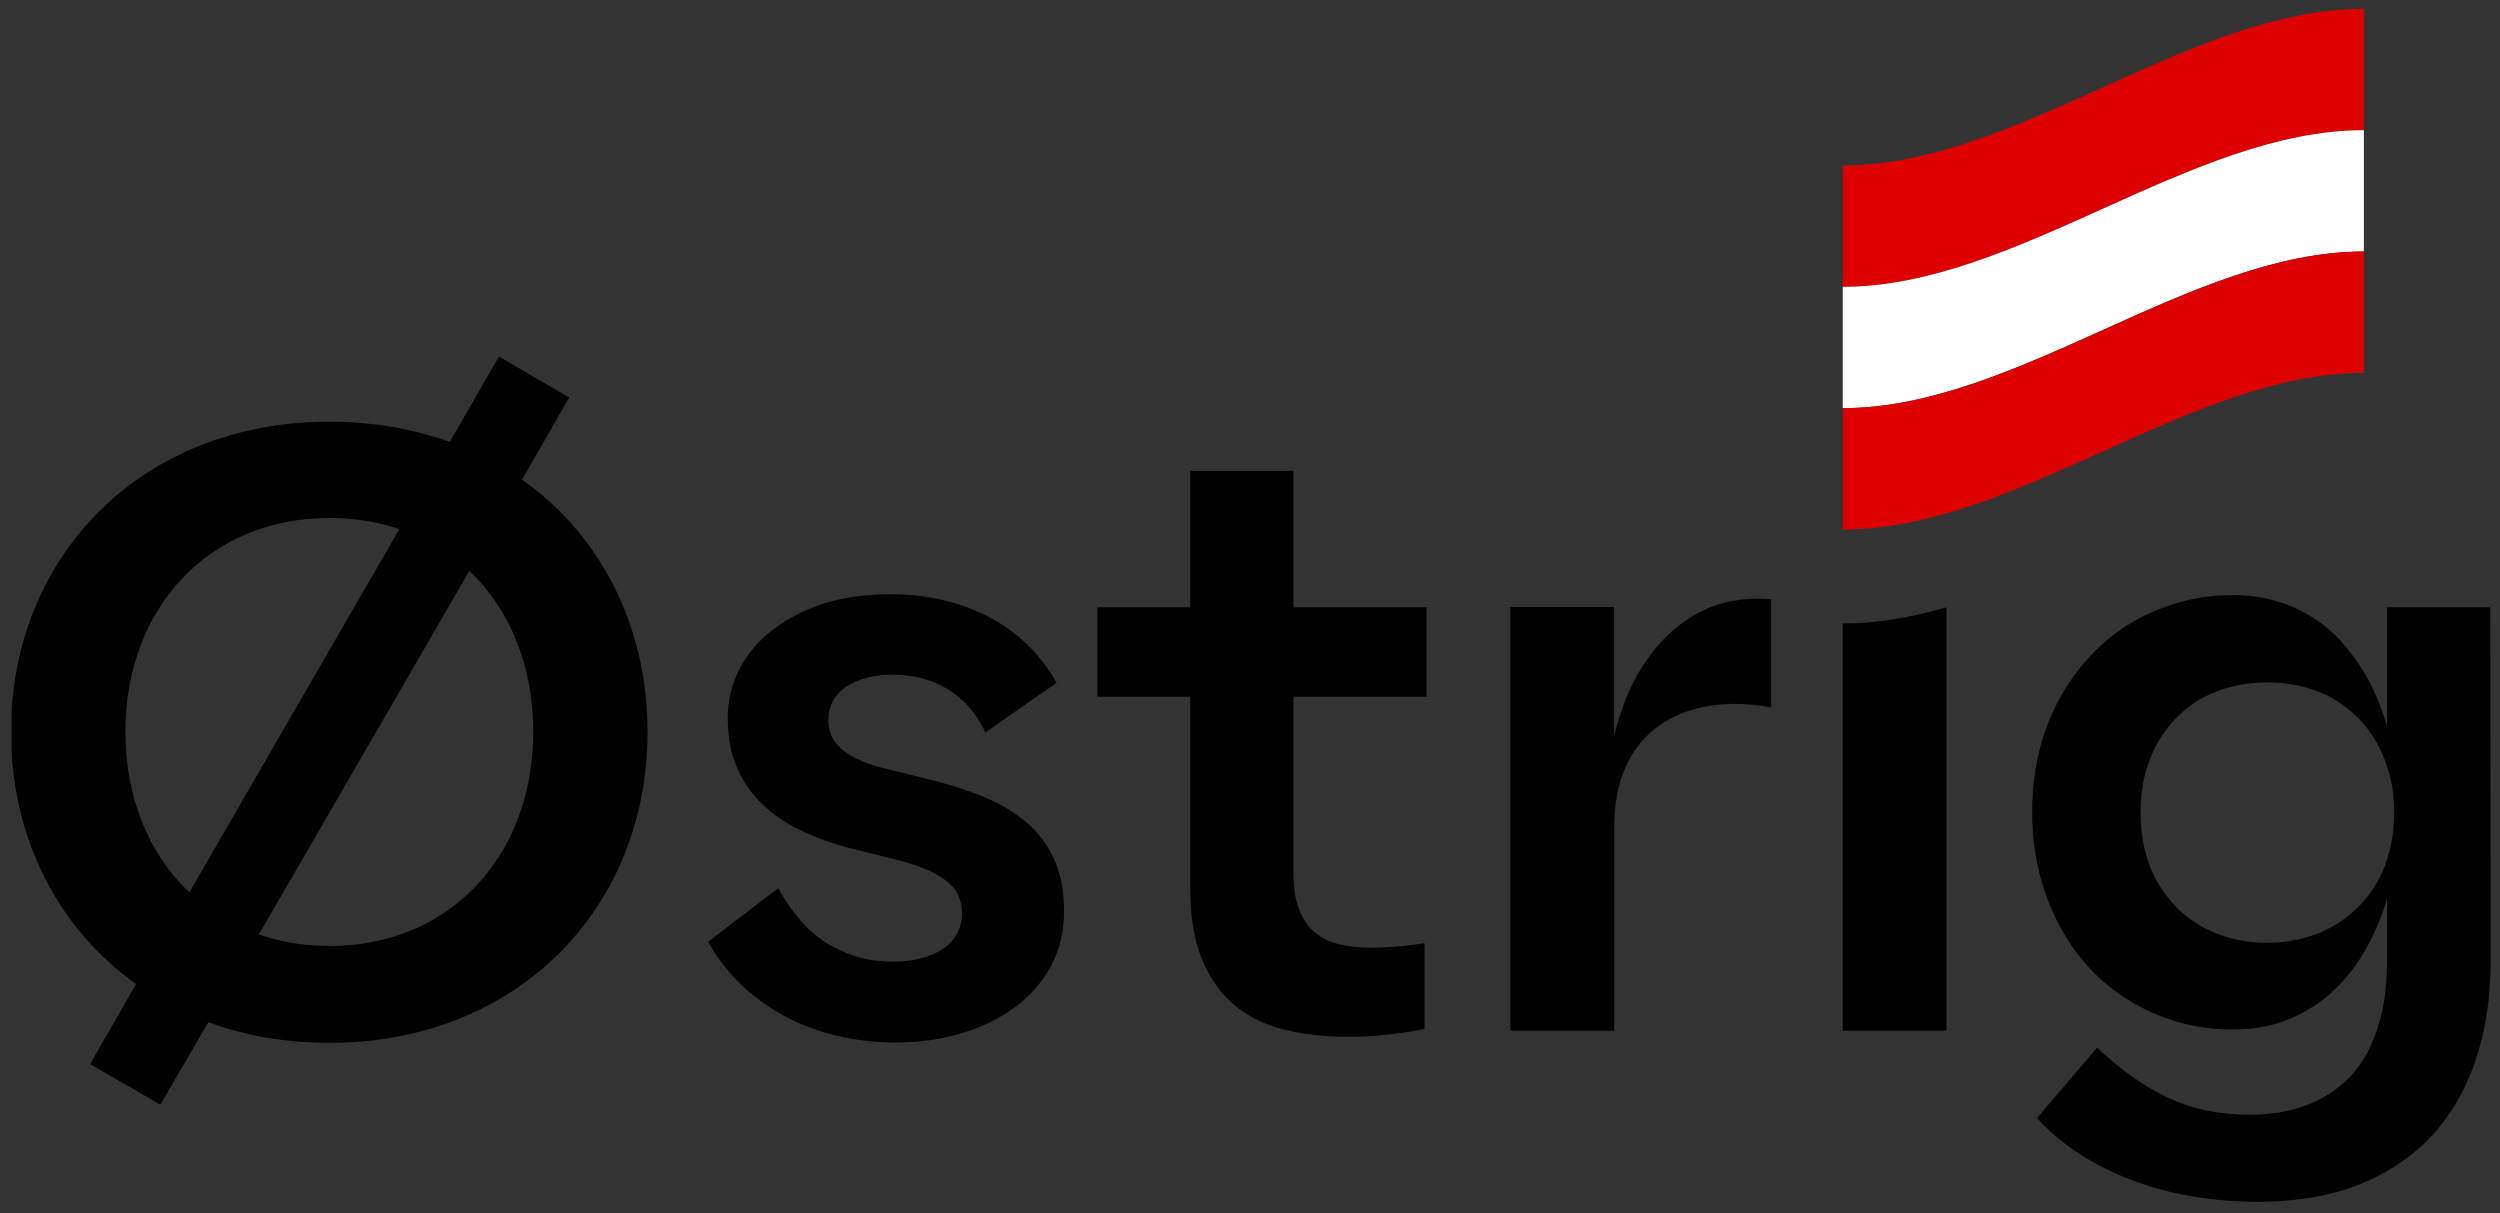
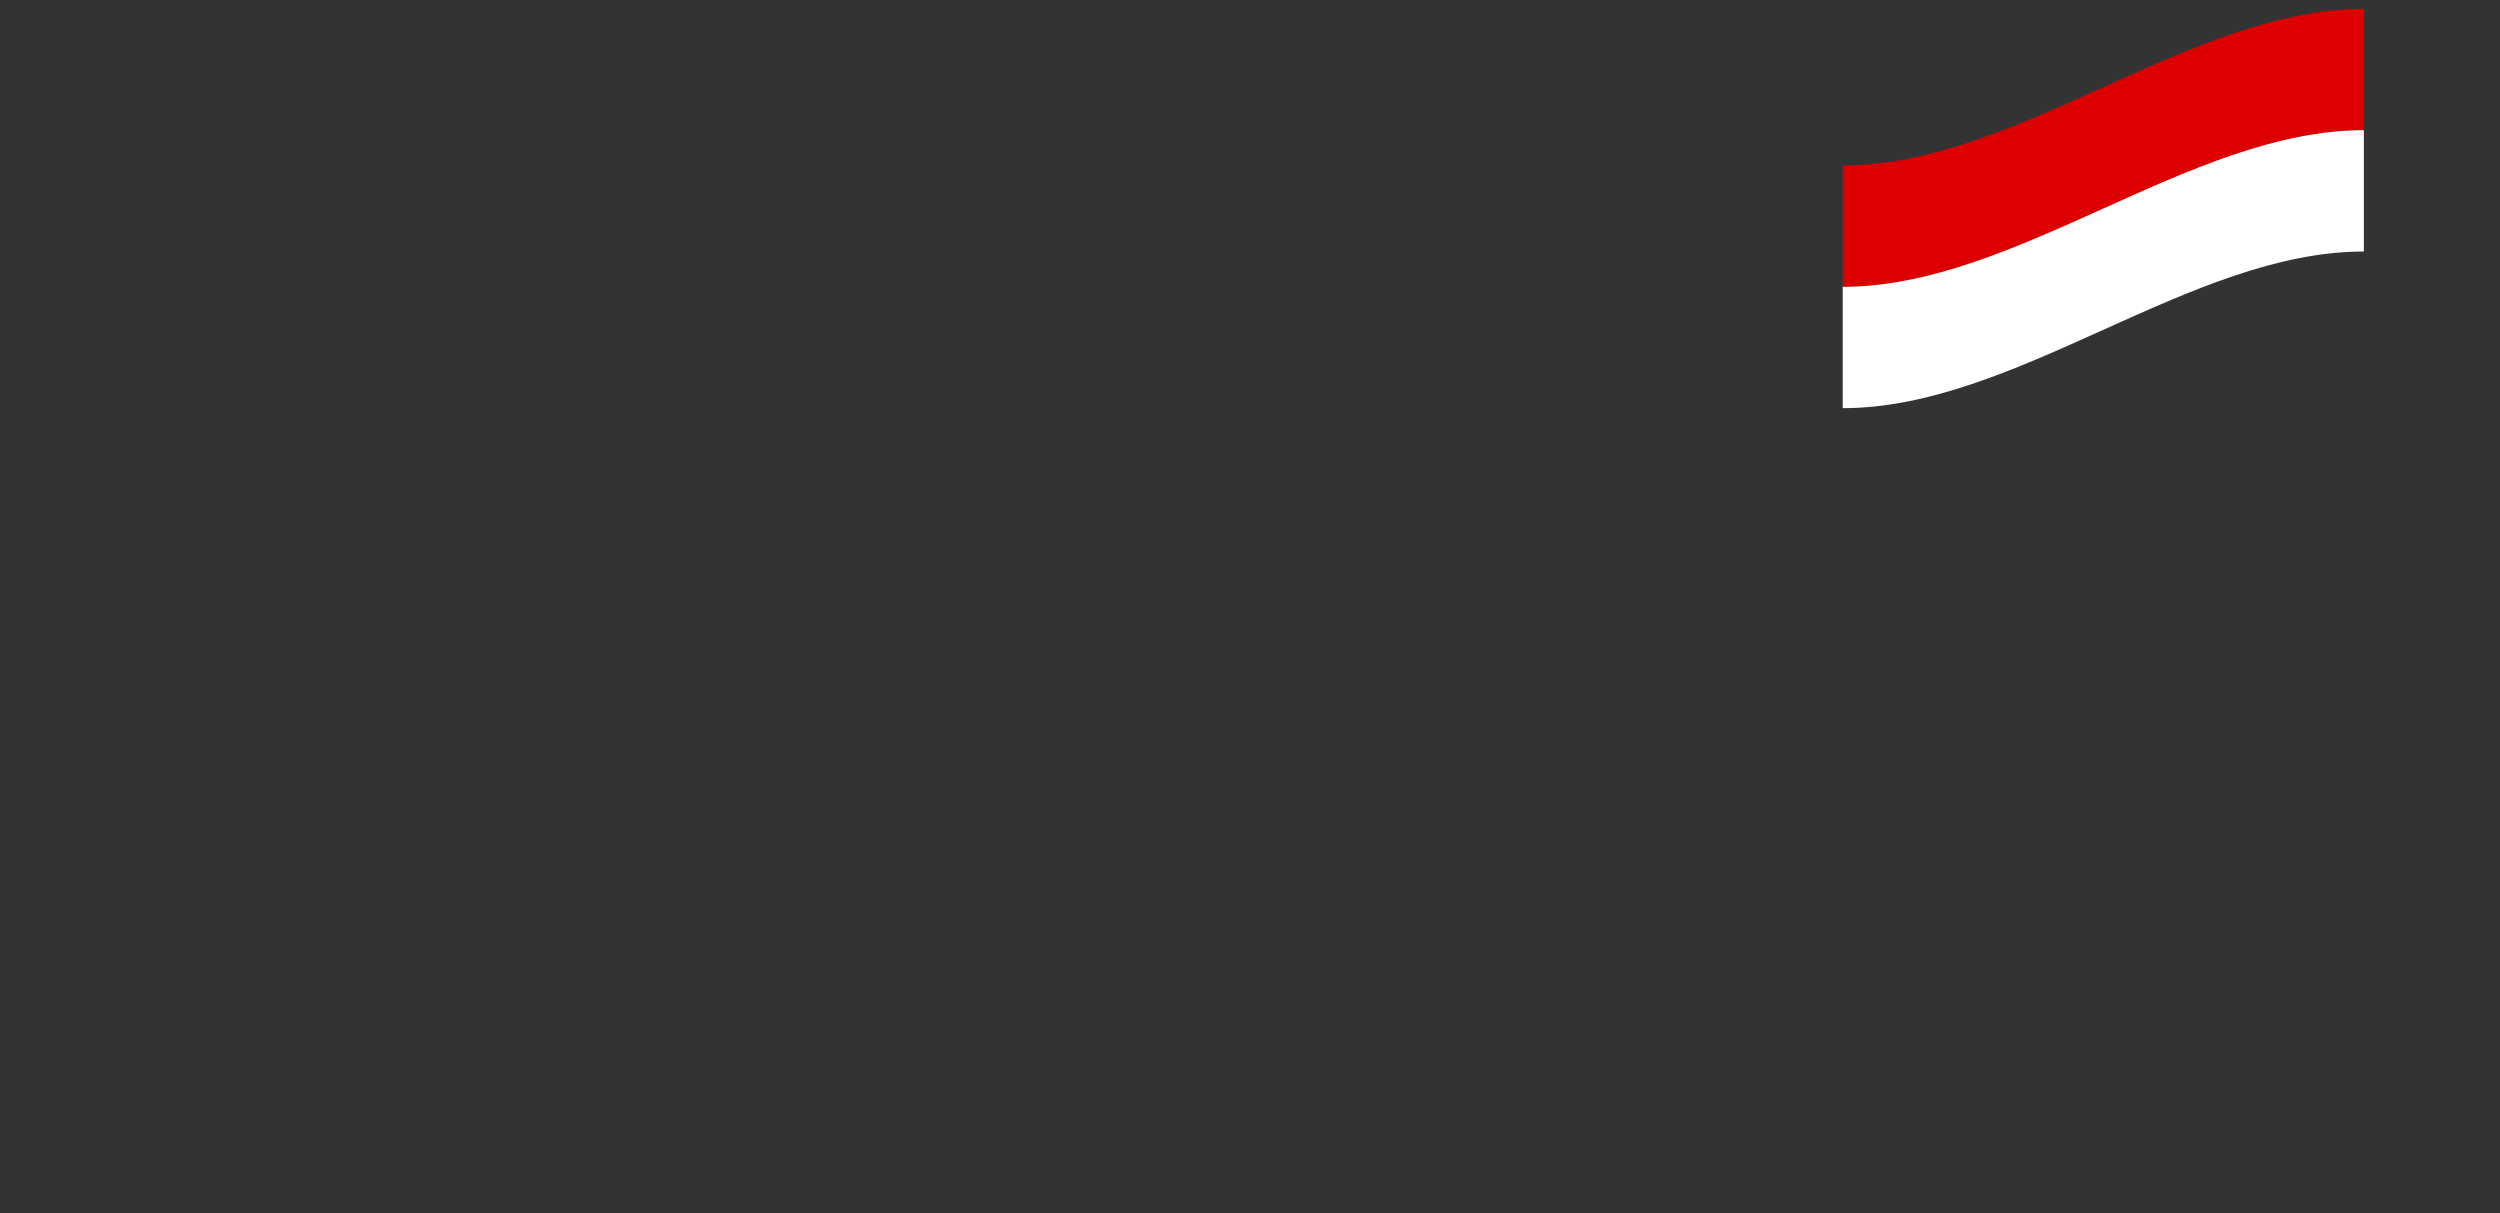
<svg xmlns="http://www.w3.org/2000/svg" fill="none" viewBox="0 0 171 83" height="83" width="171">
  <rect x="0" y="0" width="171" height="83" fill="#333333" stroke="none" />
  <g clip-path="url(#clip0_1_14459)">
-     <path fill="black" d="M157.406 64.212C158.156 64.025 158.857 63.759 159.488 63.404C160.13 63.049 160.712 62.615 161.245 62.103C161.778 61.58 162.222 60.999 162.597 60.338C162.972 59.678 163.258 58.949 163.456 58.14C163.663 57.332 163.762 56.474 163.762 55.568C163.762 54.661 163.663 53.813 163.456 53.024C163.248 52.236 162.962 51.506 162.597 50.846C162.222 50.176 161.778 49.584 161.245 49.052C160.712 48.52 160.13 48.086 159.488 47.731C158.847 47.376 158.156 47.12 157.416 46.943C156.676 46.765 155.896 46.676 155.077 46.676C154.258 46.676 153.478 46.765 152.738 46.943C151.998 47.12 151.307 47.386 150.666 47.731C150.024 48.086 149.442 48.52 148.909 49.052C148.386 49.584 147.932 50.176 147.557 50.846C147.182 51.516 146.906 52.236 146.709 53.024C146.511 53.813 146.413 54.661 146.413 55.568C146.413 56.474 146.511 57.332 146.709 58.14C146.906 58.949 147.192 59.678 147.567 60.338C147.952 60.999 148.396 61.58 148.919 62.103C149.442 62.625 150.015 63.059 150.656 63.404C151.298 63.759 151.988 64.025 152.738 64.212C153.488 64.4 154.268 64.488 155.057 64.488C155.877 64.488 156.656 64.39 157.406 64.212ZM149.018 69.92C147.834 69.575 146.718 69.091 145.692 68.471C144.666 67.85 143.738 67.1 142.929 66.223C142.11 65.346 141.409 64.35 140.827 63.236C140.245 62.123 139.791 60.93 139.475 59.639C139.159 58.347 139.001 56.997 139.001 55.568C139.001 54.138 139.149 52.788 139.455 51.496C139.761 50.205 140.215 49.013 140.807 47.908C141.399 46.804 142.11 45.809 142.939 44.912C143.768 44.015 144.686 43.256 145.702 42.645C146.718 42.034 147.824 41.56 149.008 41.215C150.192 40.87 151.446 40.703 152.758 40.703C153.725 40.703 154.623 40.821 155.472 41.048C156.321 41.285 157.09 41.59 157.791 41.994C158.492 42.389 159.133 42.871 159.696 43.423C160.258 43.975 160.771 44.587 161.235 45.257C161.699 45.927 162.094 46.627 162.429 47.386C162.765 48.135 163.041 48.894 163.268 49.653V41.541H170.334L170.364 65.573C170.364 67.514 170.176 69.269 169.811 70.836C169.436 72.404 168.913 73.813 168.222 75.055C167.531 76.307 166.712 77.372 165.765 78.259C164.808 79.146 163.752 79.885 162.577 80.477C161.413 81.068 160.14 81.502 158.768 81.788C157.396 82.064 155.965 82.202 154.485 82.202C152.886 82.202 151.367 82.073 149.906 81.827C148.455 81.581 147.084 81.206 145.791 80.713C144.498 80.22 143.314 79.629 142.228 78.919C141.143 78.219 140.176 77.401 139.327 76.475L143.442 71.664C144.261 72.423 145.07 73.094 145.88 73.665C146.689 74.237 147.508 74.72 148.357 75.114C149.205 75.499 150.084 75.794 151.001 75.972C151.919 76.159 152.896 76.248 153.932 76.248C154.752 76.248 155.541 76.169 156.321 76.011C157.1 75.854 157.84 75.607 158.531 75.262C159.222 74.917 159.863 74.483 160.446 73.941C161.028 73.409 161.531 72.739 161.946 71.96C162.36 71.171 162.686 70.264 162.923 69.239C163.16 68.214 163.268 67.061 163.268 65.779V61.472C162.933 62.635 162.469 63.769 161.867 64.843C161.265 65.927 160.535 66.874 159.686 67.692C158.837 68.51 157.831 69.16 156.686 69.663C155.531 70.166 154.228 70.412 152.768 70.412C151.455 70.432 150.202 70.255 149.018 69.92ZM6.16 72.788L9.308 67.307C3.959 63.512 0.752 57.292 0.752 50.057C0.752 38.041 9.663 28.845 22.532 28.845C25.493 28.845 28.266 29.338 30.762 30.225L34.128 24.389L38.934 27.189L35.706 32.807C41.085 36.602 44.292 42.822 44.292 50.057C44.292 62.132 35.381 71.329 22.532 71.329C19.512 71.329 16.749 70.836 14.252 69.92L10.966 75.558L6.16 72.788ZM27.318 36.188C25.848 35.696 24.249 35.429 22.542 35.429C14.203 35.429 8.578 41.669 8.578 50.047C8.578 54.552 10.177 58.406 12.95 61.038L27.318 36.188ZM17.706 63.916C19.177 64.429 20.805 64.705 22.542 64.705C30.851 64.705 36.476 58.465 36.476 50.057C36.476 45.553 34.878 41.679 32.105 39.047L17.706 63.916ZM126.044 42.645V70.501H133.139V41.541C130.771 42.221 128.412 42.645 126.044 42.645ZM57.25 70.846C58.542 71.152 59.875 71.309 61.266 71.309C62.845 71.309 64.335 71.102 65.727 70.688C67.128 70.274 68.352 69.683 69.398 68.914C70.444 68.145 71.273 67.209 71.875 66.095C72.477 64.981 72.783 63.729 72.783 62.339C72.783 60.989 72.566 59.816 72.132 58.84C71.697 57.854 71.085 57.017 70.296 56.327C69.507 55.636 68.559 55.045 67.444 54.572C66.329 54.099 65.095 53.695 63.743 53.359L60.852 52.64C60.181 52.492 59.589 52.315 59.075 52.108C58.552 51.901 58.118 51.664 57.753 51.388C57.388 51.112 57.121 50.797 56.934 50.442C56.746 50.087 56.658 49.683 56.658 49.22C56.658 48.756 56.766 48.332 56.973 47.938C57.191 47.554 57.496 47.228 57.891 46.962C58.286 46.706 58.75 46.509 59.283 46.361C59.816 46.223 60.368 46.154 60.97 46.154C61.395 46.154 61.819 46.184 62.233 46.233C62.648 46.292 63.052 46.381 63.447 46.509C63.832 46.637 64.217 46.804 64.592 47.011C64.967 47.218 65.322 47.465 65.668 47.761C66.013 48.056 66.329 48.392 66.615 48.776C66.901 49.16 67.168 49.594 67.404 50.097L72.27 46.706C71.697 45.691 71.007 44.794 70.207 44.035C69.408 43.276 68.52 42.645 67.533 42.142C66.546 41.639 65.5 41.265 64.375 41.018C63.25 40.772 62.095 40.644 60.911 40.644C59.895 40.644 58.908 40.723 57.96 40.89C57.013 41.058 56.135 41.314 55.316 41.659C54.496 42.004 53.746 42.428 53.065 42.921C52.375 43.423 51.792 43.985 51.309 44.616C50.825 45.247 50.45 45.937 50.184 46.696C49.917 47.455 49.779 48.283 49.779 49.17C49.779 50.452 49.996 51.566 50.421 52.532C50.845 53.498 51.437 54.335 52.187 55.045C52.937 55.755 53.825 56.356 54.842 56.839C55.858 57.322 56.944 57.706 58.098 58.002L60.881 58.692C61.75 58.899 62.5 59.126 63.121 59.372C63.743 59.619 64.256 59.895 64.651 60.191C65.046 60.486 65.342 60.821 65.529 61.206C65.717 61.59 65.806 62.004 65.806 62.468C65.806 62.99 65.687 63.453 65.46 63.867C65.224 64.281 64.908 64.636 64.483 64.912C64.069 65.188 63.566 65.405 62.983 65.553C62.401 65.701 61.77 65.779 61.108 65.779C60.26 65.779 59.45 65.671 58.7 65.464C57.95 65.247 57.24 64.932 56.569 64.518C55.898 64.104 55.296 63.581 54.743 62.951C54.2 62.32 53.687 61.59 53.223 60.752L48.437 64.419C49.049 65.513 49.799 66.489 50.677 67.337C51.556 68.185 52.552 68.904 53.657 69.496C54.763 70.097 55.967 70.54 57.25 70.846ZM87.902 70.442C89.214 70.757 90.645 70.915 92.185 70.915C92.589 70.915 93.013 70.905 93.448 70.885C93.882 70.866 94.316 70.836 94.75 70.787C95.185 70.738 95.629 70.688 96.073 70.619C96.517 70.55 96.971 70.472 97.435 70.383V64.518C97.178 64.557 96.902 64.597 96.625 64.626C96.349 64.666 96.053 64.695 95.747 64.725C95.441 64.754 95.125 64.774 94.8 64.794C94.474 64.814 94.139 64.823 93.783 64.823C93.004 64.823 92.293 64.754 91.642 64.597C90.99 64.449 90.438 64.183 89.974 63.808C89.51 63.424 89.145 62.911 88.879 62.27C88.612 61.62 88.474 60.792 88.474 59.767V47.652H97.573V41.541H88.474V32.206H81.408V41.541H75.062V47.652H81.408V60.713C81.408 62.694 81.684 64.34 82.227 65.641C82.77 66.953 83.53 67.997 84.477 68.786C85.444 69.575 86.579 70.126 87.902 70.442ZM103.316 70.501H110.412V56.602C110.412 55.439 110.55 54.395 110.817 53.488C111.083 52.581 111.468 51.792 111.971 51.122C112.474 50.452 113.057 49.9 113.738 49.466C114.419 49.032 115.149 48.707 115.948 48.49C116.748 48.273 117.586 48.165 118.465 48.145C119.343 48.125 120.241 48.214 121.149 48.392V40.999C120.221 40.89 119.225 40.949 118.169 41.176C117.113 41.413 116.086 41.876 115.09 42.596C114.093 43.305 113.185 44.291 112.366 45.553C111.537 46.814 110.886 48.401 110.402 50.333V41.521H103.306V70.501H103.316Z" />
    <path fill="#DC0000" d="M161.688 8.904C149.807 8.904 137.925 19.619 126.043 19.619V11.319C137.925 11.319 149.807 0.604 161.688 0.604V8.904Z" />
    <path fill="white" d="M161.688 17.203C149.807 17.203 137.925 27.918 126.043 27.918V19.619C137.925 19.619 149.807 8.904 161.688 8.904V17.203Z" />
-     <path fill="#DC0000" d="M161.688 25.503C149.807 25.503 137.925 36.218 126.043 36.218V27.918C137.925 27.918 149.807 17.203 161.688 17.203V25.503Z" />
  </g>
  <defs>
    <clipPath id="clip0_1_14459">
      <rect transform="translate(0.8 0.2)" fill="white" height="82.8" width="169.74" />
    </clipPath>
  </defs>
</svg>